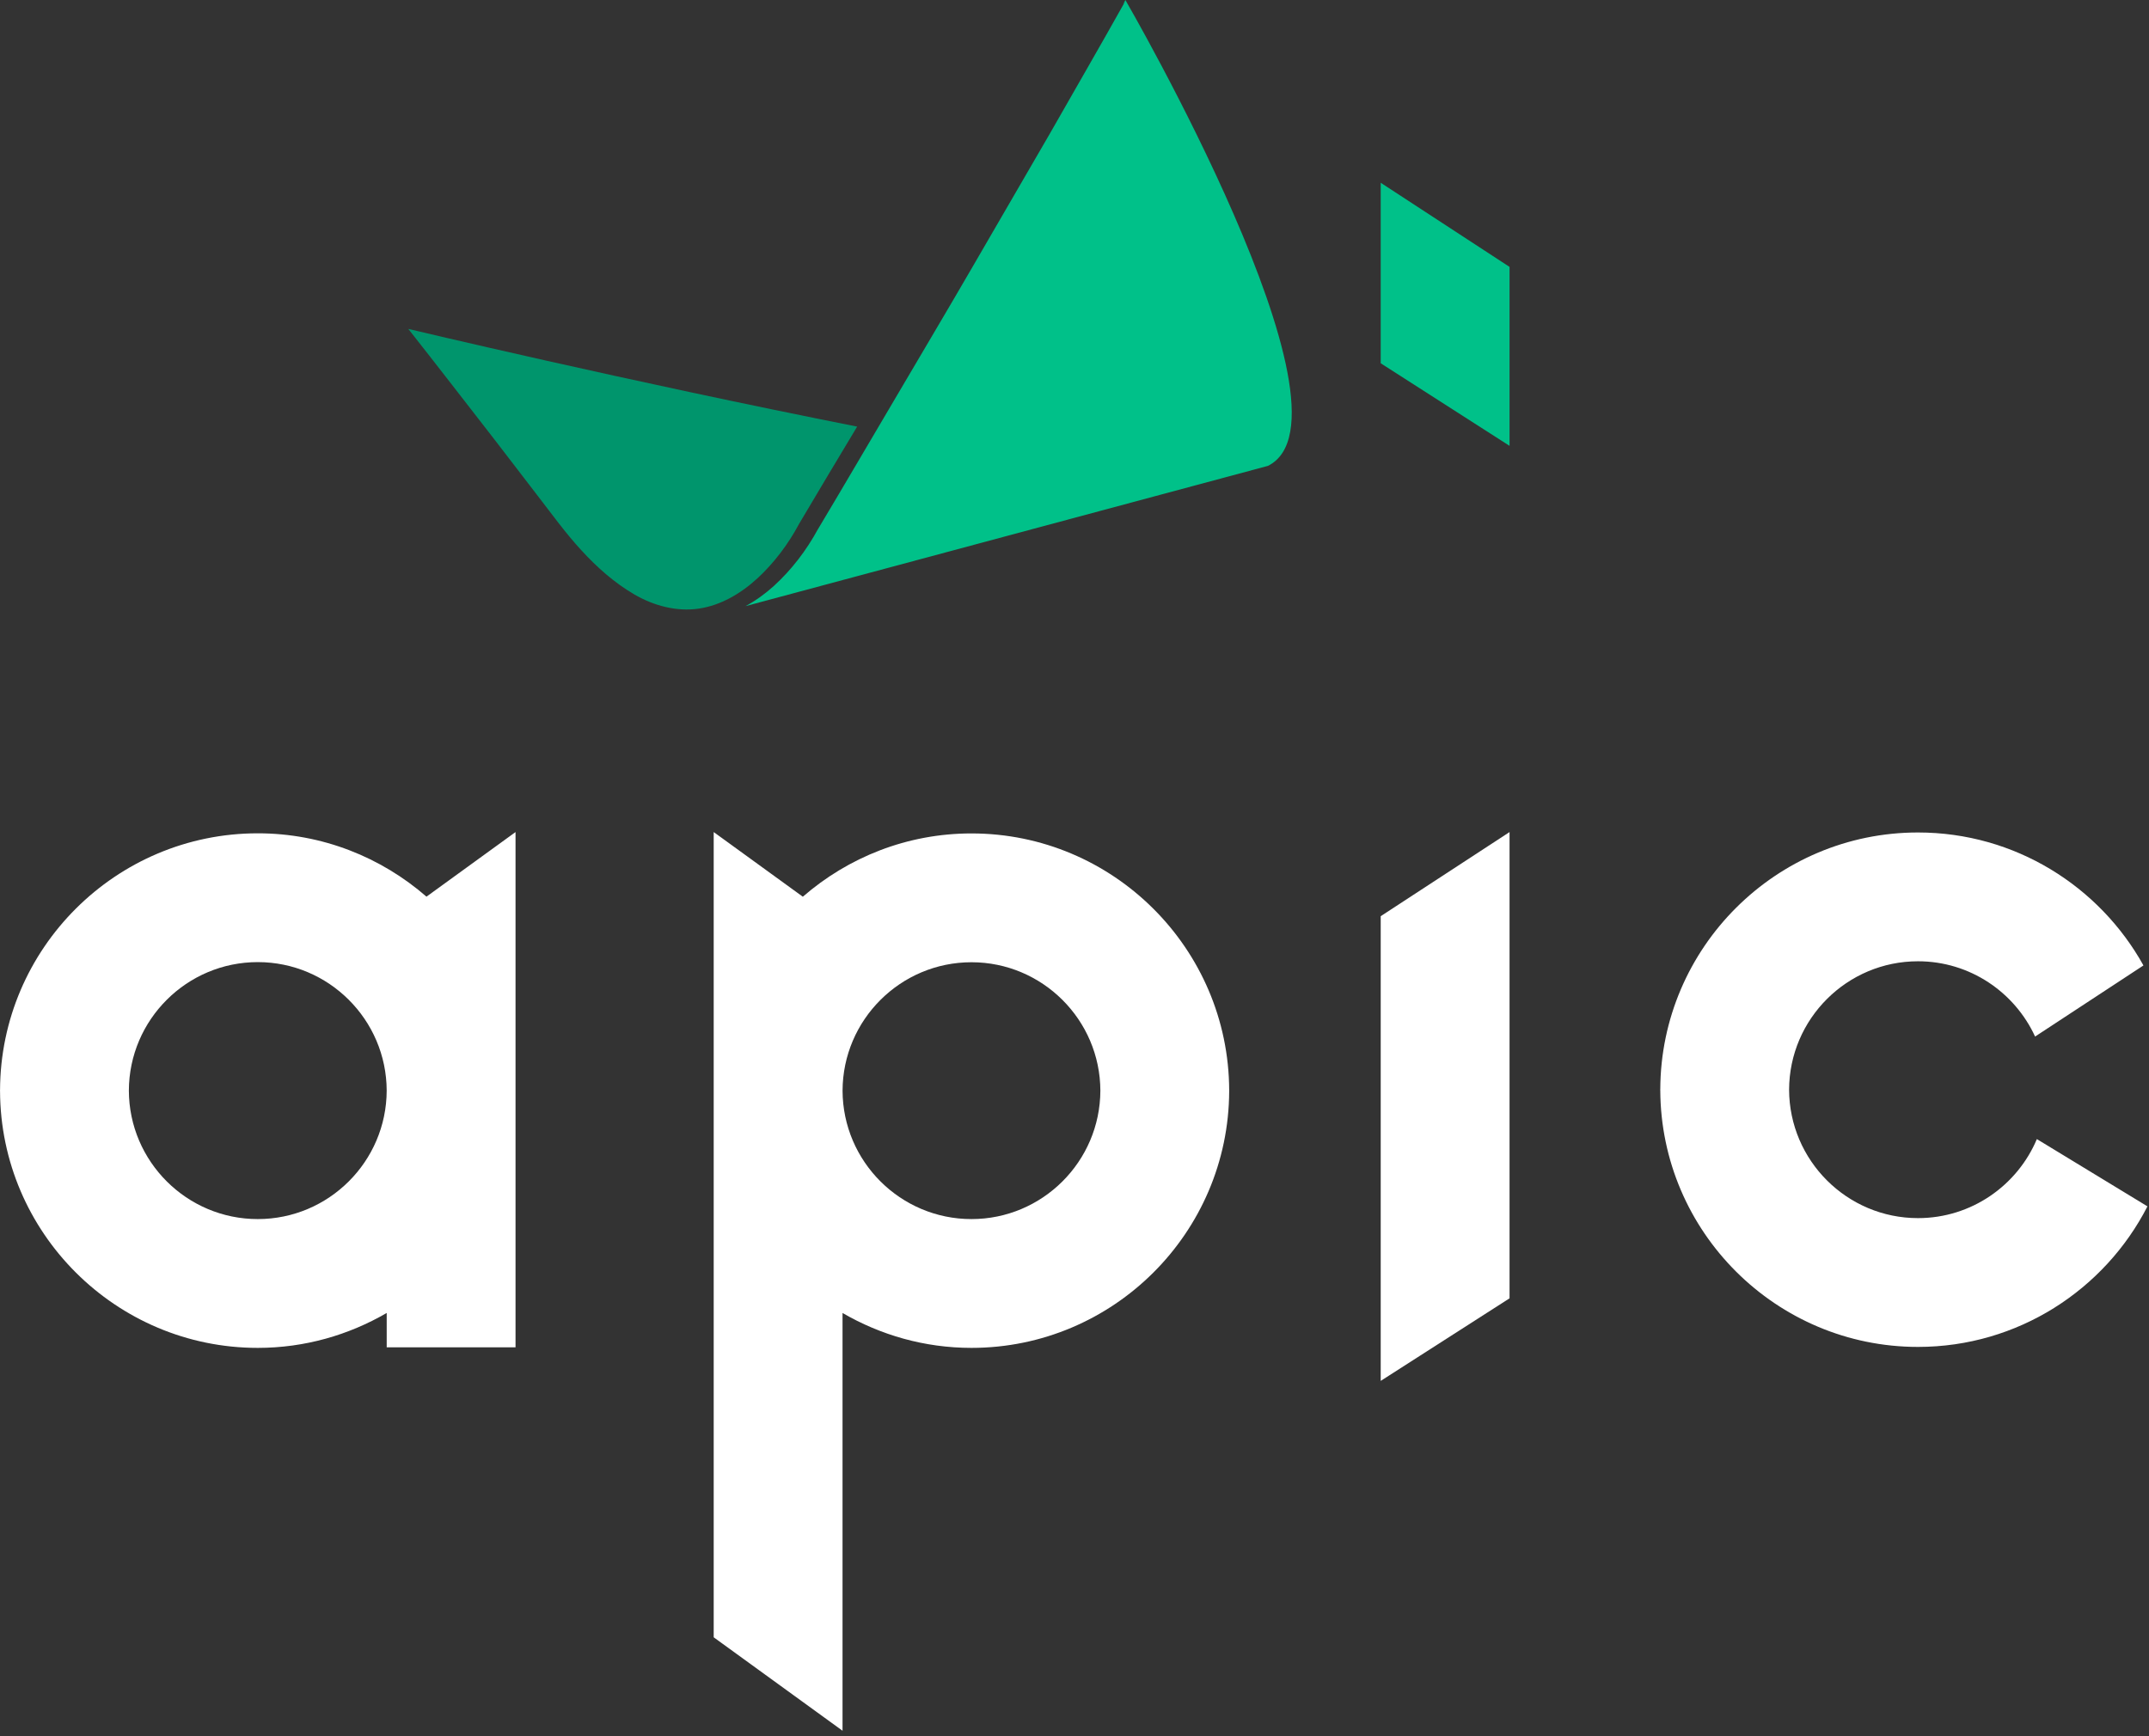
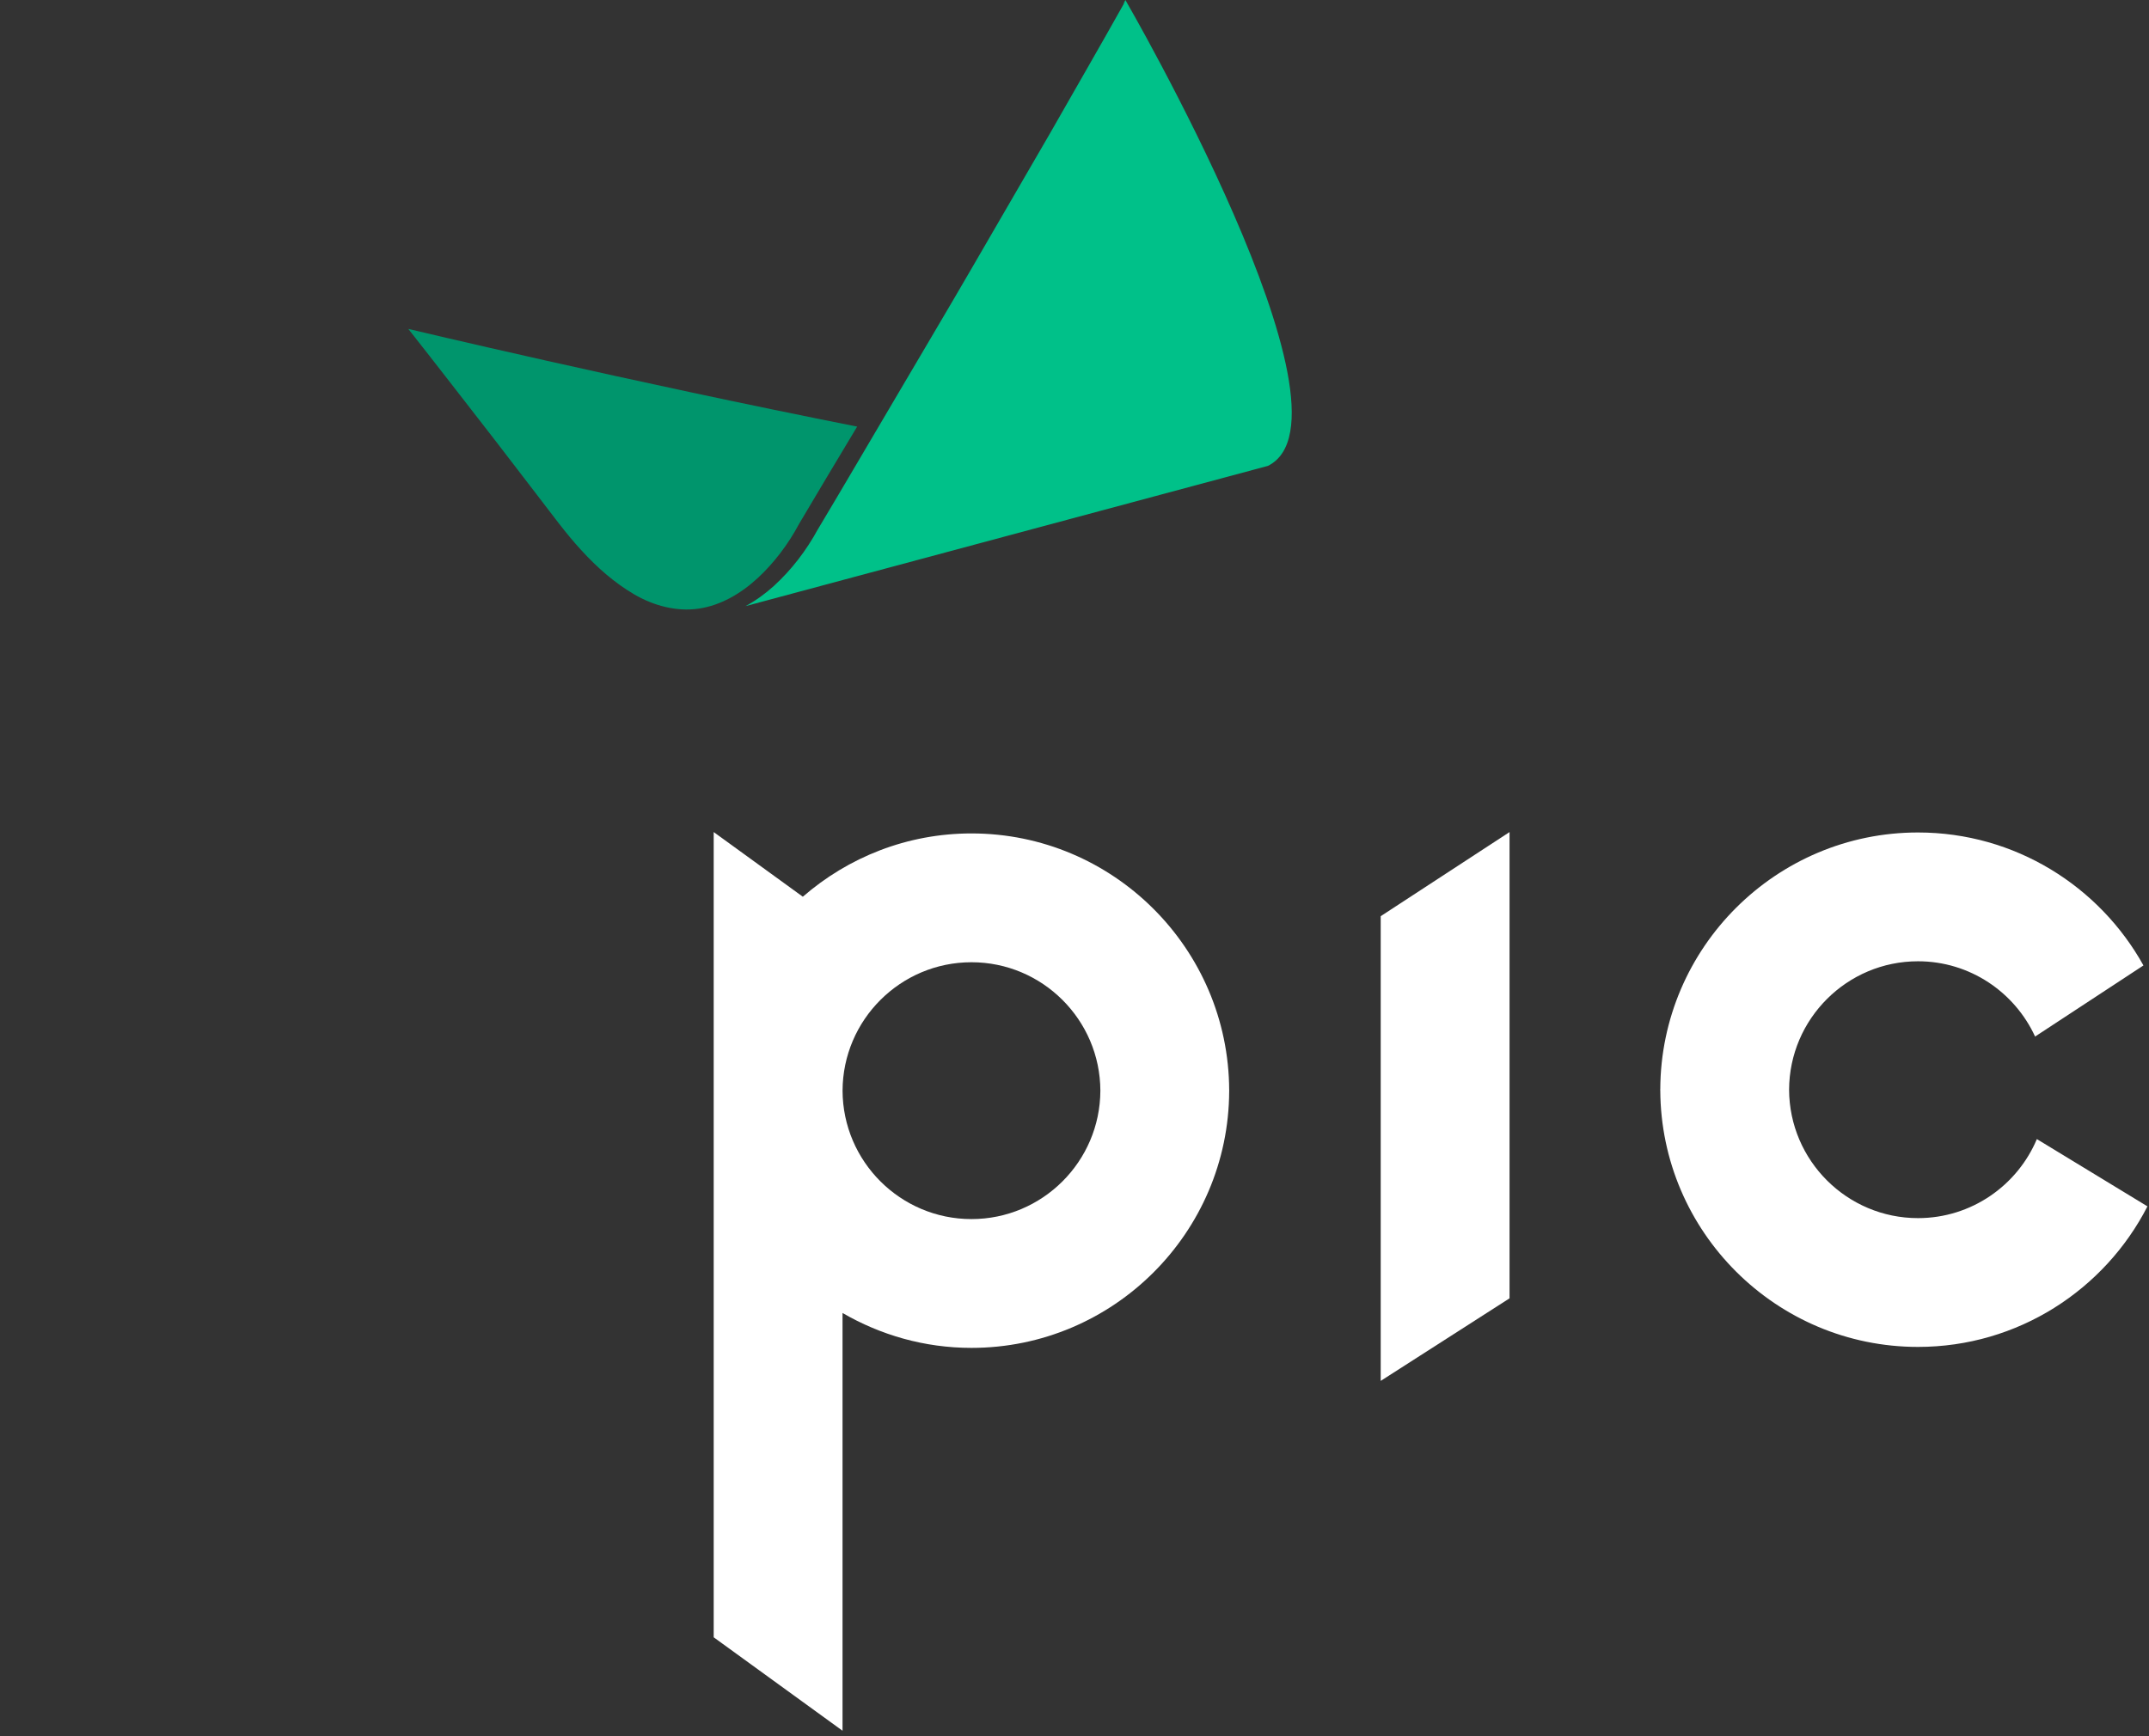
<svg xmlns="http://www.w3.org/2000/svg" width="344" height="278" viewBox="0 0 344 278" fill="none">
  <rect x="0" y="0" width="344" height="278" fill="#333333" stroke="none" />
  <path d="M137.211 68.301C100.519 61.048 65.358 52.662 65.358 52.662C70.016 58.556 74.59 64.514 79.207 70.441L86.069 79.378C88.37 82.353 90.564 85.405 93.077 88.122C95.576 90.857 98.374 93.326 101.519 95.162C104.651 96.993 108.29 97.957 111.821 97.453C115.358 96.937 118.591 95.041 121.259 92.584C123.923 90.124 126.187 87.104 127.887 83.926L127.91 83.885L127.915 83.873C130.985 78.664 134.103 73.488 137.211 68.301Z" fill="#00956C" />
-   <path d="M241.64 71.383V59.764V54.569V42.732L221.017 29.263V54.569V55.216V58.164L241.64 71.383Z" fill="#00C189" />
  <path d="M180.146 0C180.146 0 179.397 1.356 180.146 0.164C176.16 7.283 172.073 14.341 168.036 21.428L155.757 42.595C151.67 49.652 147.492 56.656 143.362 63.691C139.21 70.71 135.106 77.757 130.917 84.756L130.946 84.7C129.08 88.129 126.748 91.184 123.885 93.808C122.521 95.048 120.99 96.155 119.341 97.047L202.97 74.59C218.796 66.677 180.146 0 180.146 0Z" fill="#00C189" />
  <path d="M241.64 207.876V204.927V159.8V133.223L221.017 146.691V159.8V209.473V221.095L241.64 207.876Z" fill="white" />
-   <path d="M82.524 215.724V133.222L68.268 143.564C61.024 137.267 51.595 133.422 41.264 133.422C18.556 133.422 0.083 151.86 0.007 174.548H0C0 174.572 0.003 174.594 0.003 174.616C0.003 174.642 0 174.663 0 174.686H0.007C0.083 197.372 18.555 215.81 41.263 215.81C48.785 215.81 55.823 213.752 61.901 210.22V215.724H82.524ZM61.899 174.616C61.861 185.967 52.62 195.188 41.263 195.188C29.904 195.188 20.663 185.967 20.628 174.616C20.663 163.267 29.904 154.044 41.264 154.044C52.62 154.044 61.861 163.267 61.899 174.616Z" fill="white" />
  <path d="M196.764 174.626C196.764 174.6 196.768 174.576 196.768 174.548H196.761C196.677 151.869 178.206 133.441 155.508 133.441C145.181 133.441 135.757 137.281 128.513 143.574L114.245 133.221V163.288V174.705V209.617V215.82V262.149L134.868 277.11V230.782V210.221C140.946 213.753 147.982 215.81 155.506 215.81C178.206 215.81 196.677 197.384 196.761 174.705H196.768C196.768 174.677 196.764 174.653 196.764 174.626ZM176.141 174.626C176.1 185.973 166.86 195.188 155.506 195.188C144.153 195.188 134.913 185.973 134.872 174.626C134.913 163.28 144.153 154.065 155.508 154.065C166.86 154.065 176.1 163.28 176.141 174.626Z" fill="white" />
  <path d="M325.766 165.962L343.112 154.578C336.065 141.892 322.532 133.288 307.021 133.288C284.324 133.288 265.853 151.714 265.769 174.394H265.76C265.76 174.422 265.764 174.446 265.764 174.472C265.764 174.496 265.76 174.523 265.76 174.55H265.769C265.853 197.23 284.322 215.656 307.021 215.656C323.021 215.656 336.912 206.496 343.754 193.151L326.05 182.38C322.922 189.808 315.572 195.034 307.021 195.034C295.668 195.034 286.43 185.818 286.388 174.472C286.43 163.128 295.668 153.911 307.021 153.911C315.337 153.911 322.5 158.862 325.766 165.962Z" fill="white" />
</svg>